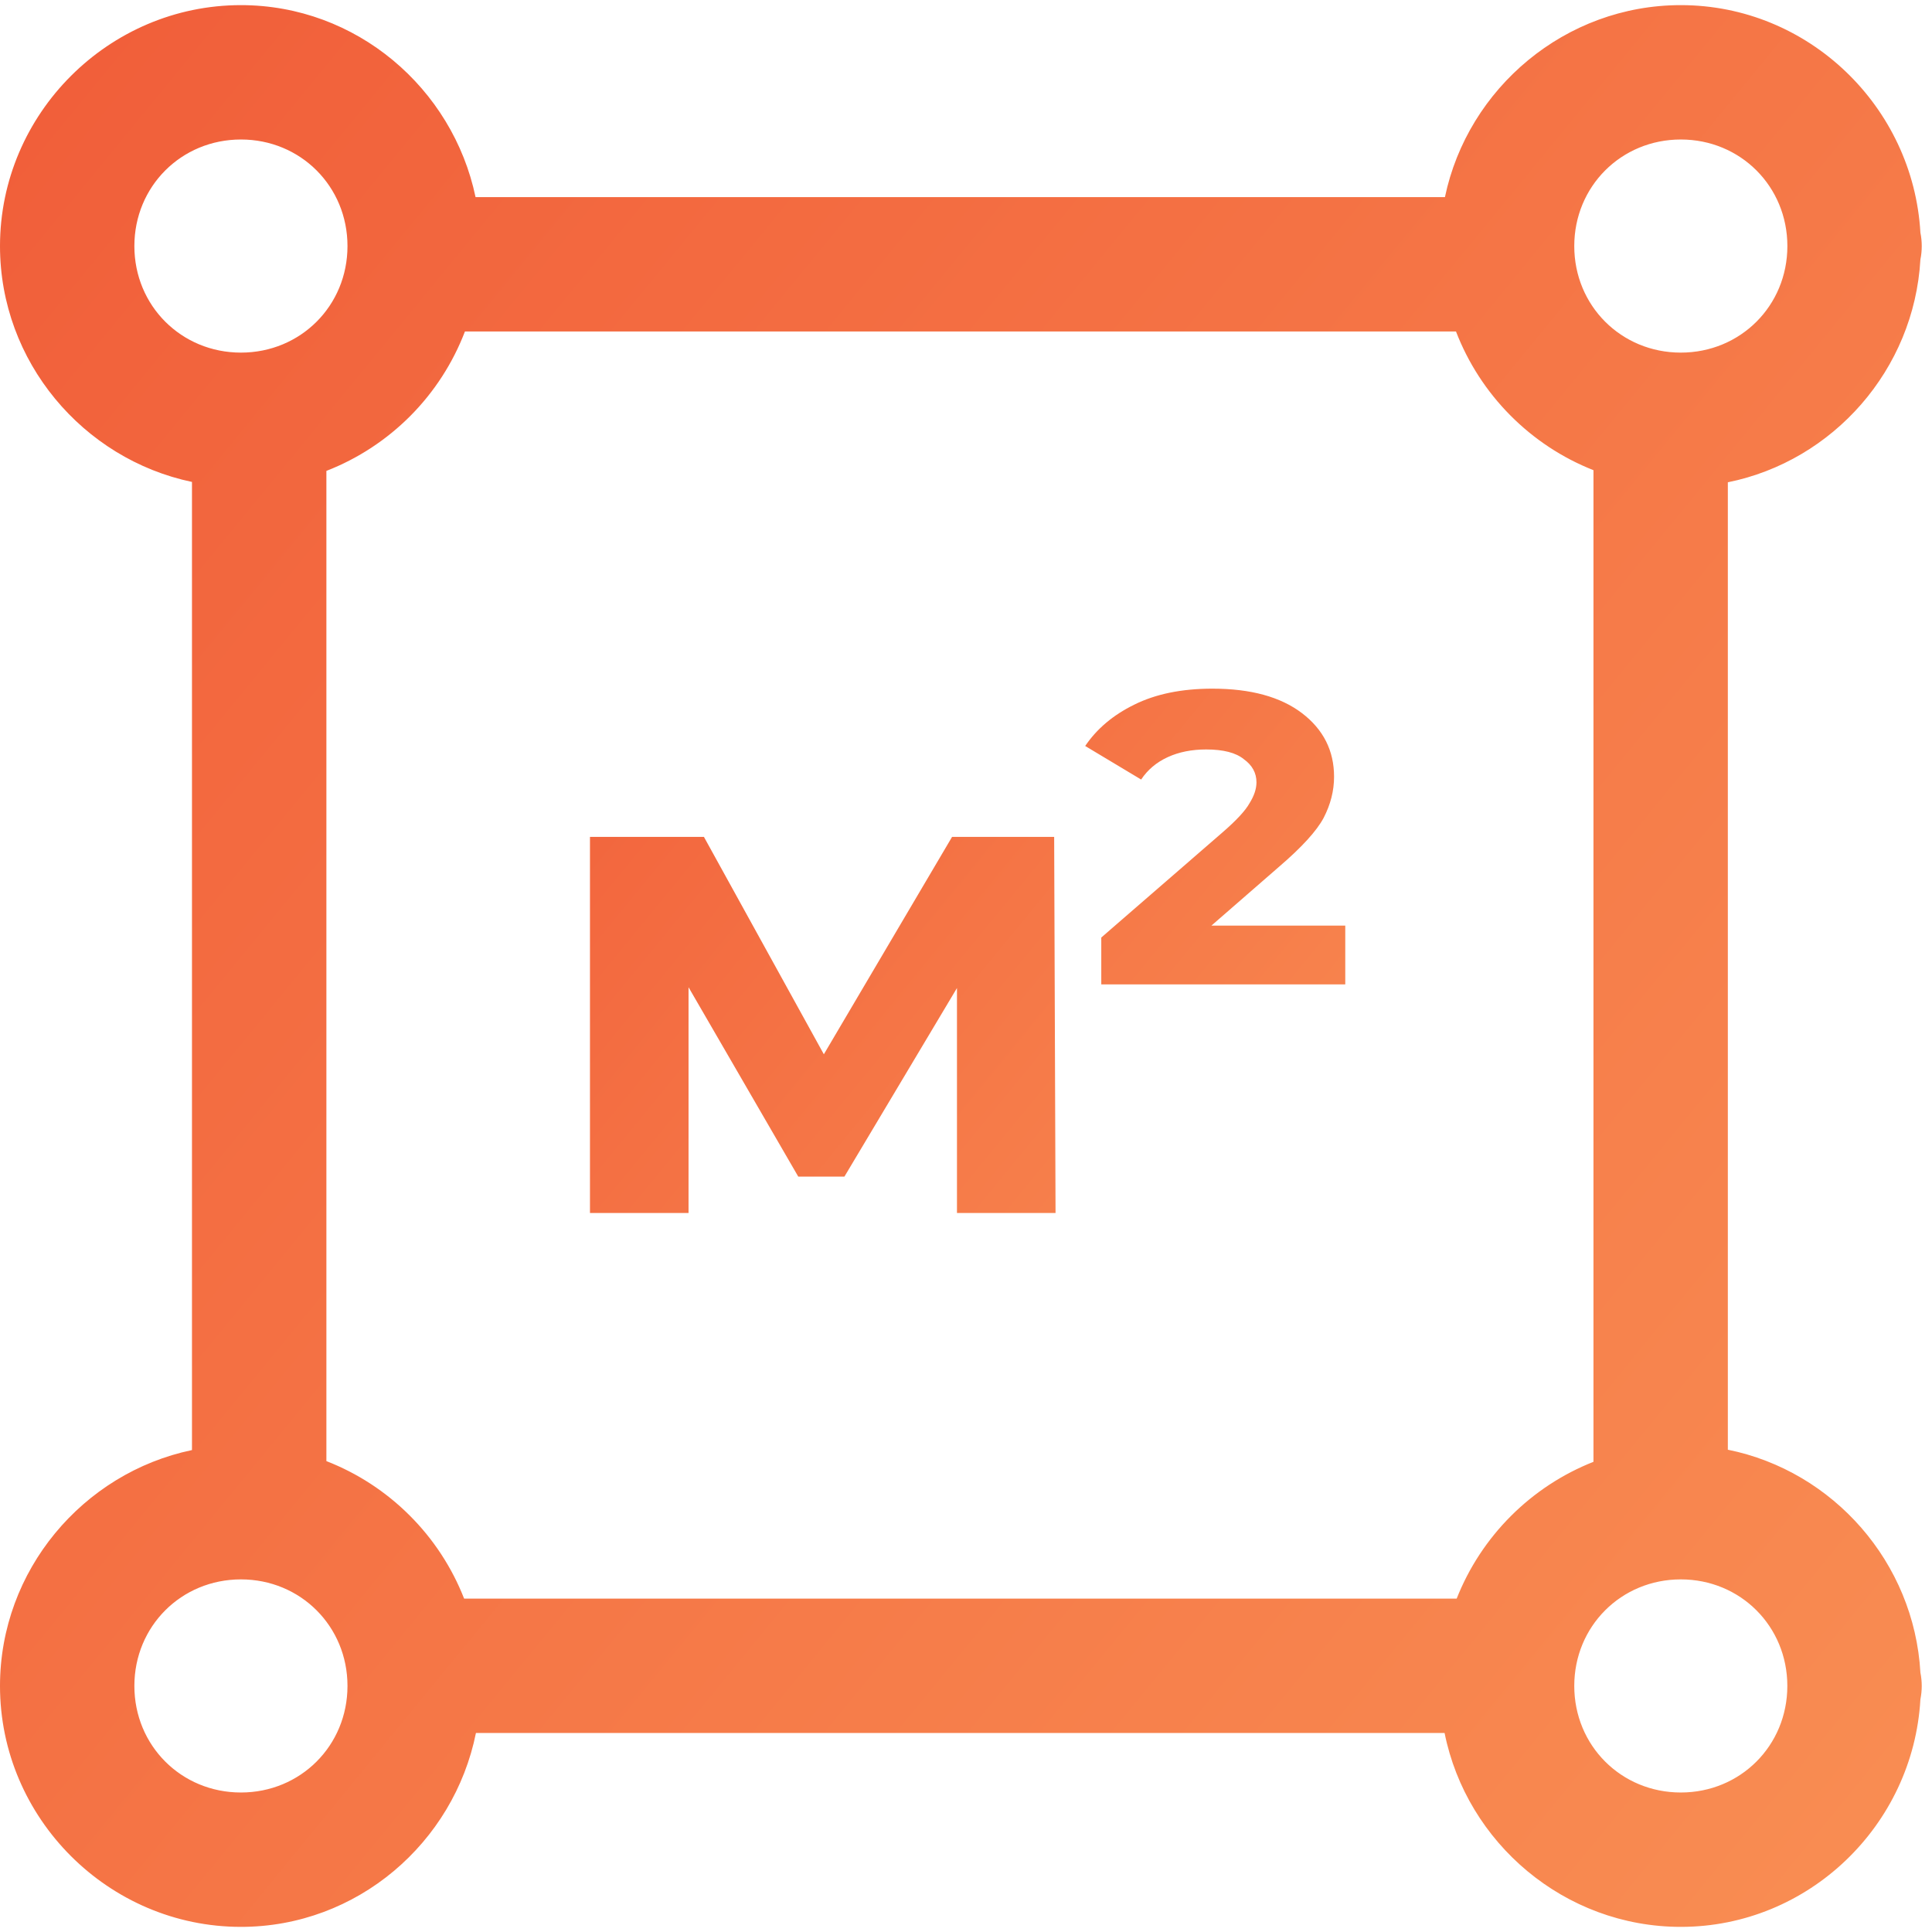
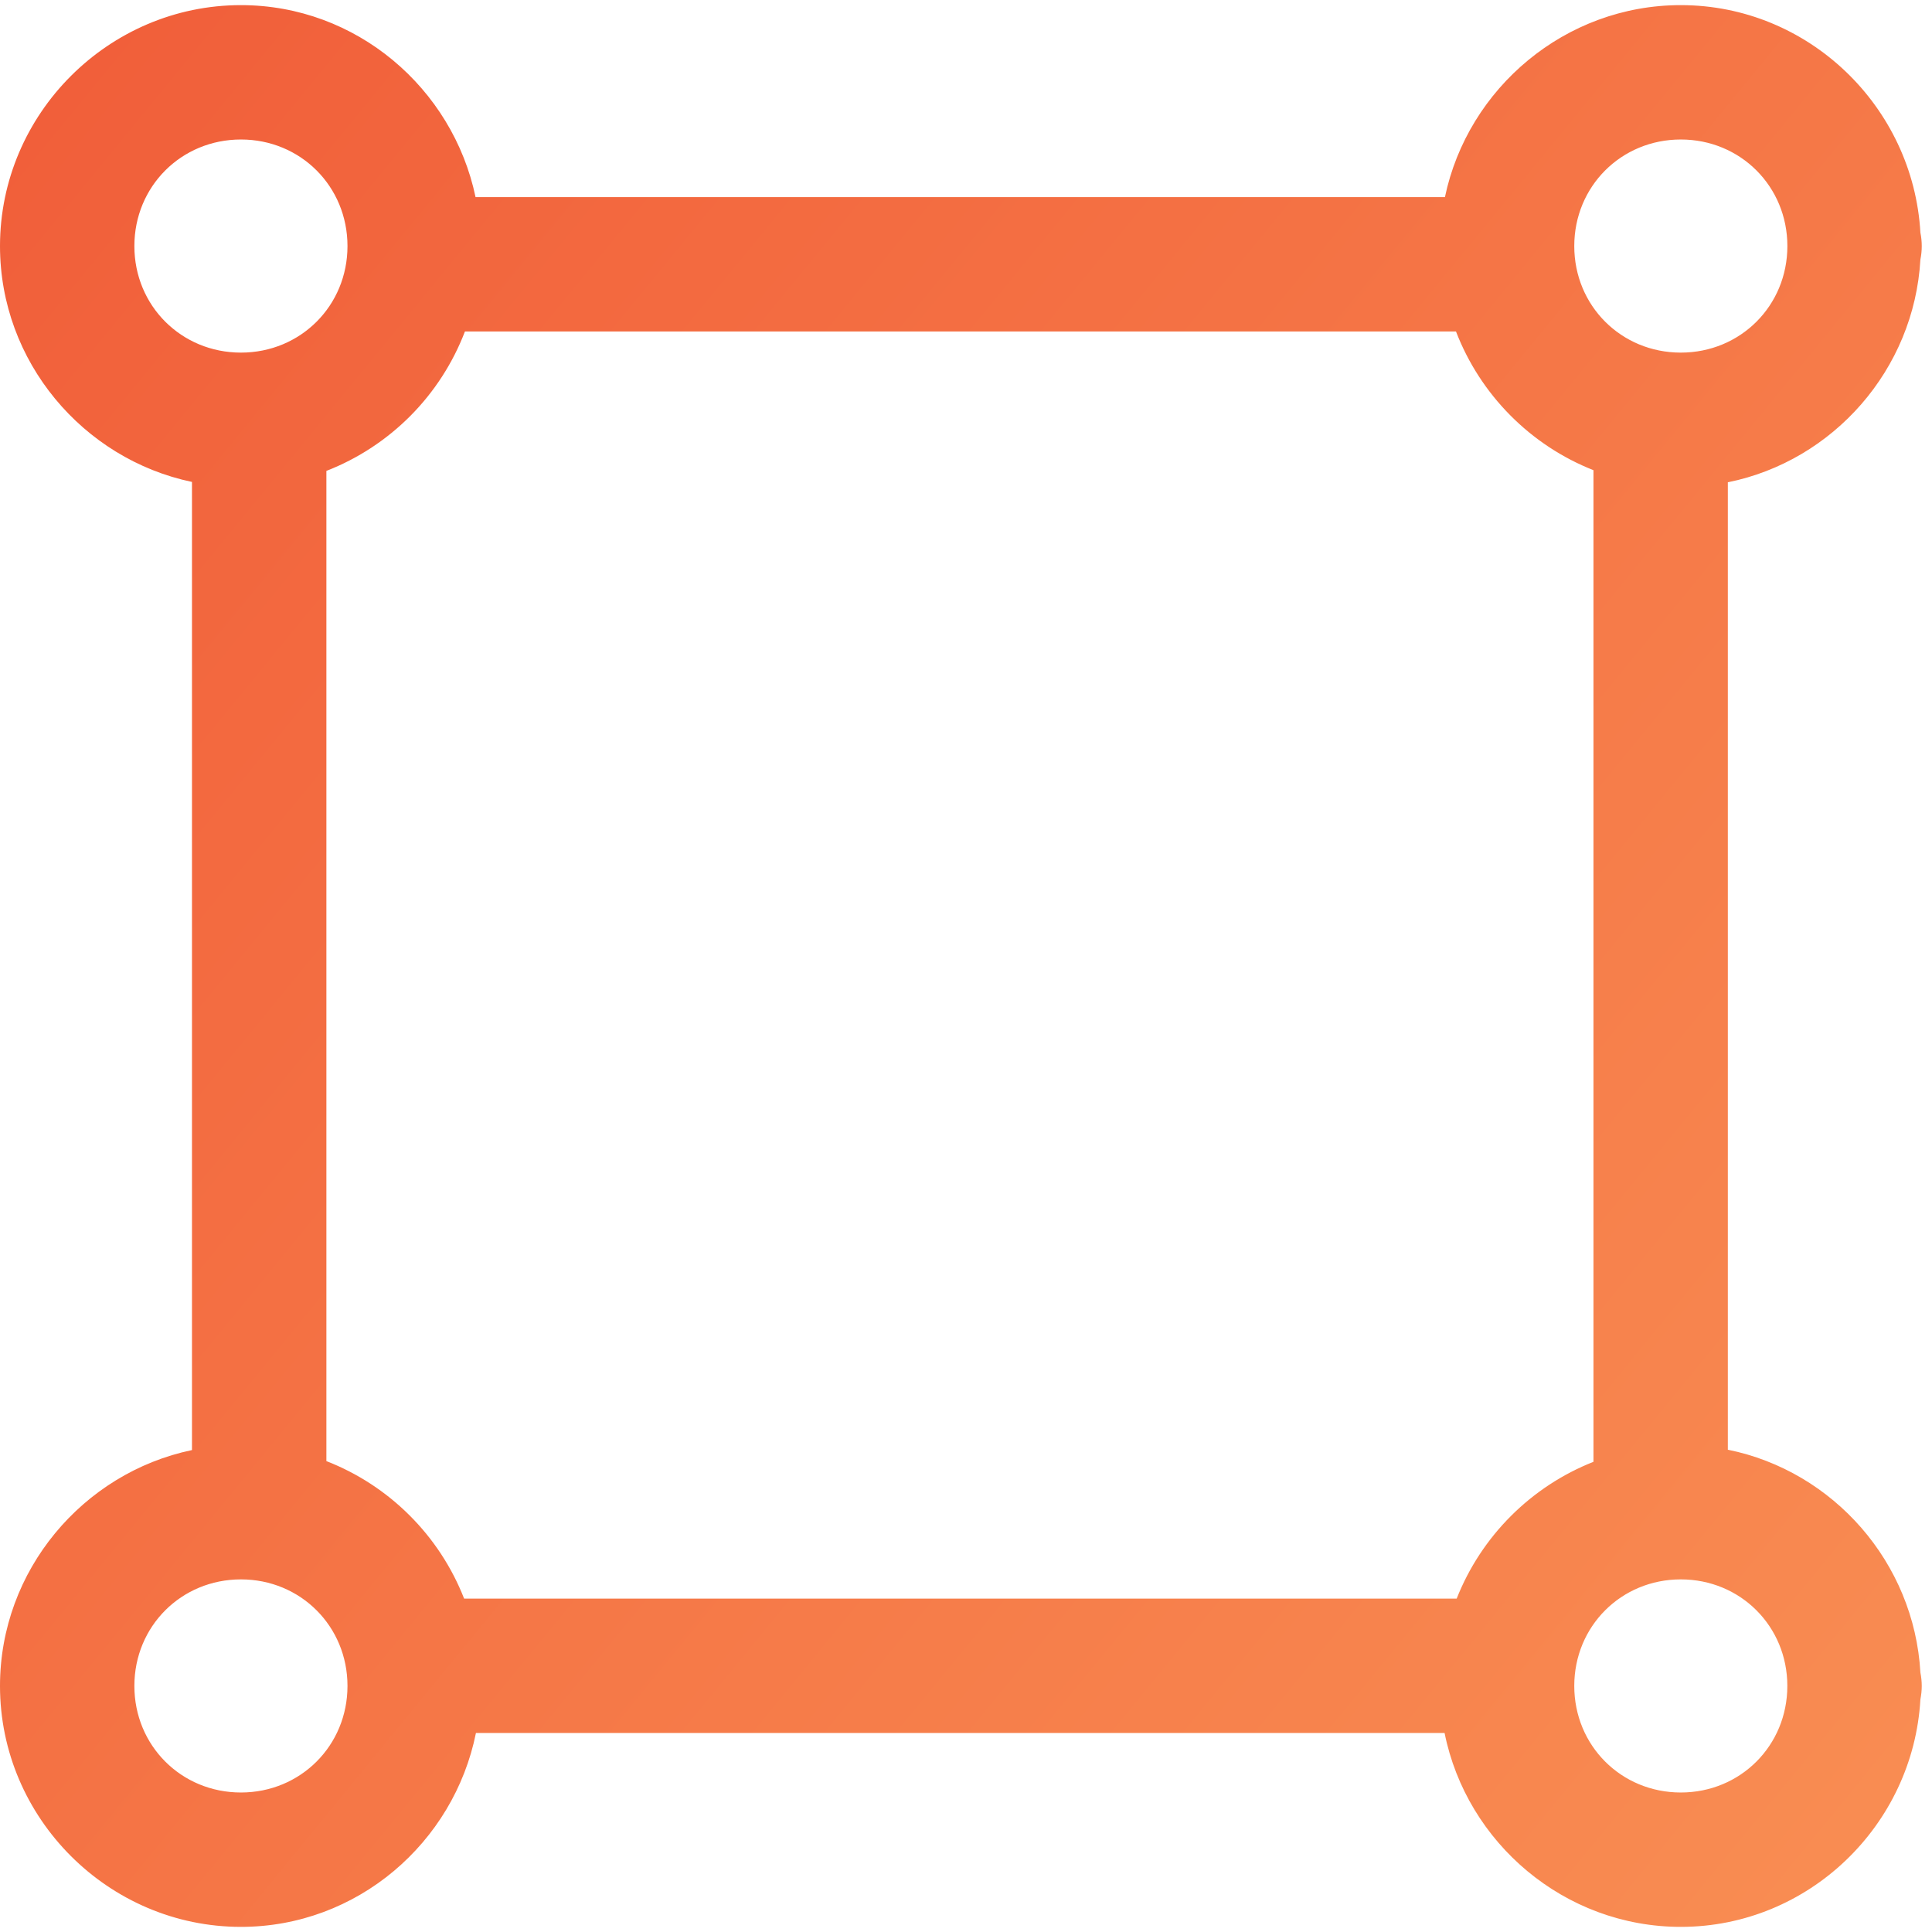
<svg xmlns="http://www.w3.org/2000/svg" width="49" height="49" viewBox="0 0 49 49" fill="none">
  <path d="M6.111 0.13C2.757 0.13 0 2.886 0 6.241C0 9.17 2.102 11.643 4.869 12.223V36.777C2.102 37.356 0 39.83 0 42.76C0 46.114 2.756 48.87 6.111 48.87C9.055 48.87 11.511 46.74 12.071 43.952H36.638C37.199 46.743 39.683 48.87 42.63 48.87C45.868 48.87 48.524 46.295 48.706 43.099C48.728 42.987 48.74 42.874 48.74 42.76C48.74 42.646 48.728 42.532 48.706 42.42C48.547 39.627 46.498 37.309 43.822 36.768V12.232C46.498 11.691 48.547 9.373 48.706 6.581C48.729 6.469 48.74 6.355 48.74 6.241C48.74 6.127 48.729 6.013 48.706 5.902C48.524 2.706 45.868 0.13 42.629 0.13C39.7 0.13 37.227 2.232 36.647 4.999H12.061C11.482 2.235 9.037 0.13 6.111 0.13ZM6.111 3.538C7.624 3.538 8.813 4.728 8.813 6.241C8.813 7.754 7.624 8.943 6.111 8.943C4.598 8.943 3.408 7.754 3.408 6.241C3.408 4.728 4.598 3.538 6.111 3.538ZM42.629 3.538C44.142 3.538 45.332 4.728 45.332 6.241C45.332 7.754 44.142 8.943 42.629 8.943C41.117 8.943 39.927 7.754 39.927 6.241C39.927 4.728 41.117 3.538 42.629 3.538ZM11.792 8.407H36.927C37.234 9.203 37.702 9.926 38.302 10.531C38.902 11.137 39.621 11.612 40.414 11.925V37.075C39.629 37.385 38.917 37.853 38.32 38.45C37.723 39.047 37.255 39.759 36.945 40.544H11.771C11.461 39.753 10.991 39.035 10.389 38.435C9.788 37.834 9.069 37.365 8.278 37.057V11.943C9.078 11.632 9.803 11.156 10.409 10.547C11.014 9.938 11.485 9.209 11.792 8.407M6.111 40.057C7.623 40.057 8.813 41.247 8.813 42.759C8.813 44.272 7.623 45.462 6.11 45.462C4.597 45.462 3.408 44.272 3.408 42.759C3.408 41.246 4.598 40.057 6.111 40.057ZM42.629 40.057C44.142 40.057 45.331 41.247 45.331 42.759C45.331 44.272 44.142 45.462 42.629 45.462C41.116 45.462 39.927 44.272 39.927 42.759C39.927 41.246 41.117 40.057 42.629 40.057Z" fill="url(#paint0_linear_142_131)" />
-   <path d="M14.963 30.764V21.225H17.853L21.452 27.749H20.299L24.147 21.225H26.736L26.771 30.764H24.271V24.061L24.697 24.345L21.416 29.842H20.246L16.948 24.15L17.463 24.026V30.764H14.963ZM27.931 24.966V23.778L30.998 21.118C31.353 20.811 31.584 20.563 31.69 20.373C31.808 20.184 31.867 20.007 31.867 19.842C31.867 19.605 31.761 19.41 31.548 19.256C31.347 19.091 31.028 19.008 30.591 19.008C30.224 19.008 29.899 19.073 29.616 19.203C29.332 19.333 29.107 19.523 28.942 19.771L27.523 18.92C27.819 18.482 28.233 18.134 28.765 17.873C29.308 17.602 29.97 17.466 30.75 17.466C31.72 17.466 32.476 17.673 33.02 18.086C33.563 18.5 33.835 19.038 33.835 19.7C33.835 20.054 33.747 20.403 33.569 20.746C33.392 21.077 33.014 21.491 32.435 21.987L29.97 24.132L29.562 23.476H34.119V24.966H27.931Z" fill="url(#paint1_linear_142_131)" />
  <defs>
    <linearGradient id="paint0_linear_142_131" x1="1.58" y1="2.041" x2="52.73" y2="43.959" gradientUnits="userSpaceOnUse">
      <stop stop-color="#F15F3A" />
      <stop offset="1" stop-color="#F98E53" />
    </linearGradient>
    <linearGradient id="paint1_linear_142_131" x1="14.327" y1="14.604" x2="36.811" y2="33.029" gradientUnits="userSpaceOnUse">
      <stop stop-color="#F15F3A" />
      <stop offset="1" stop-color="#F98E53" />
    </linearGradient>
  </defs>
</svg>